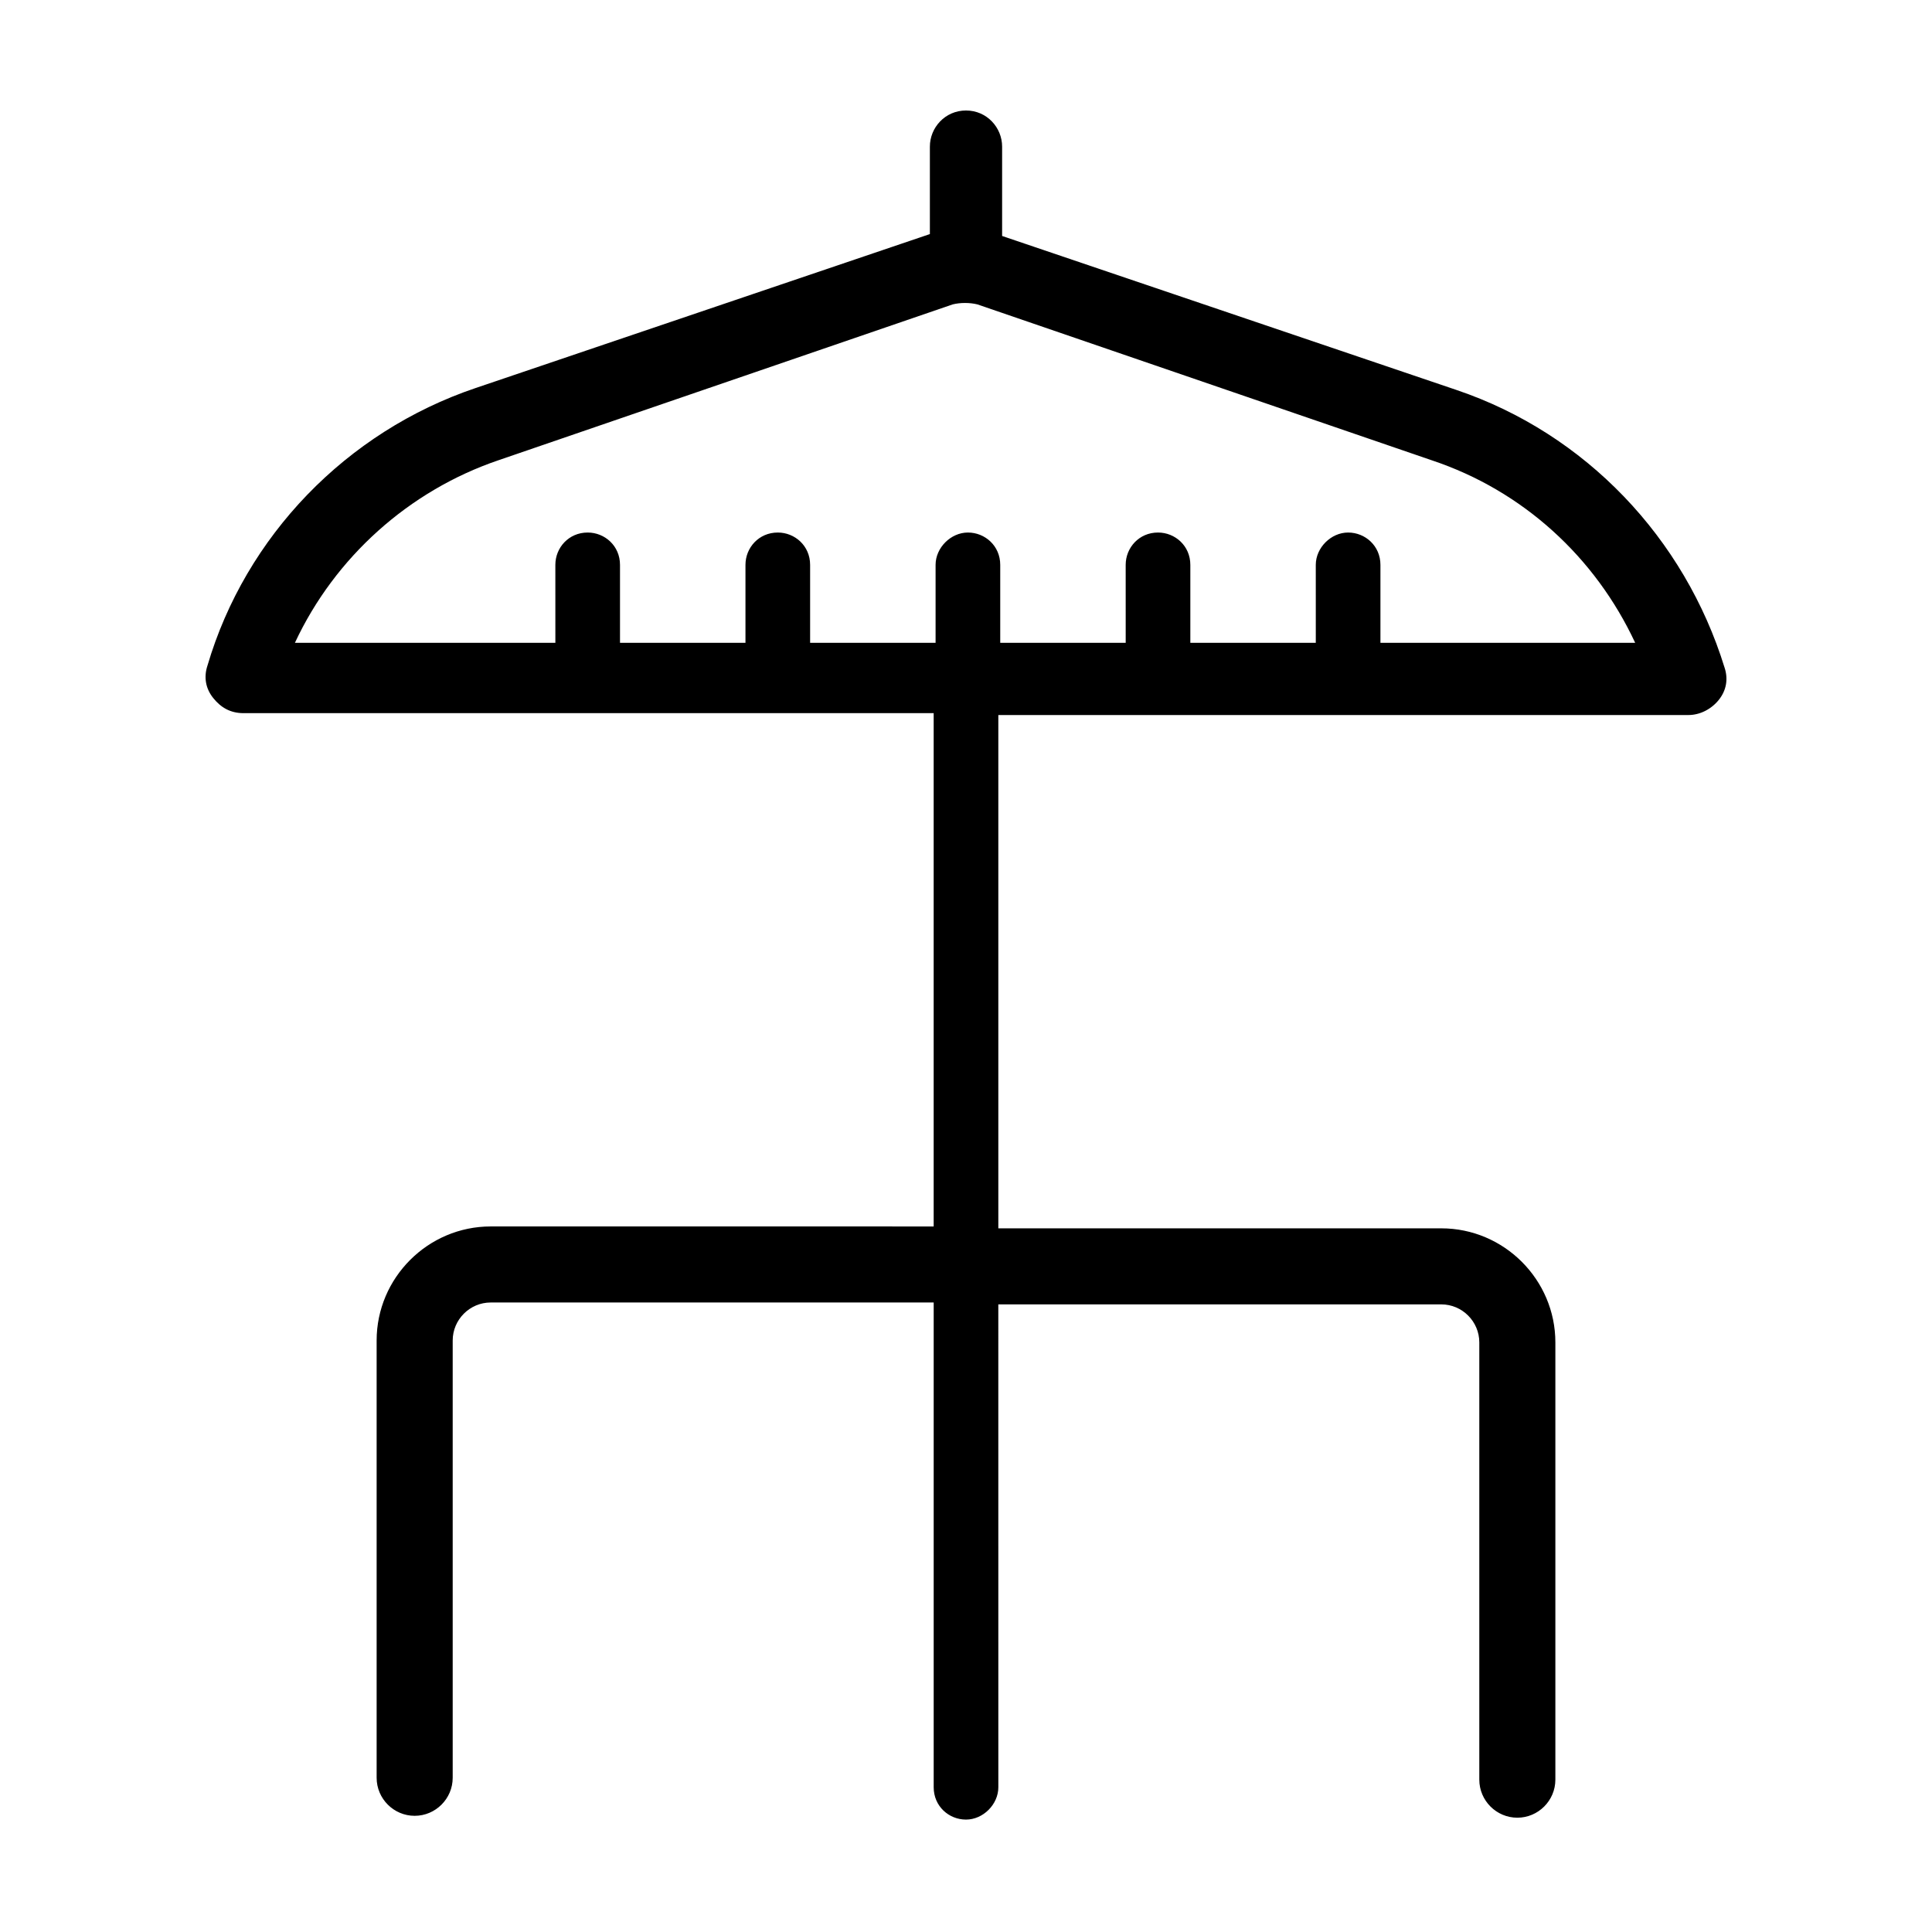
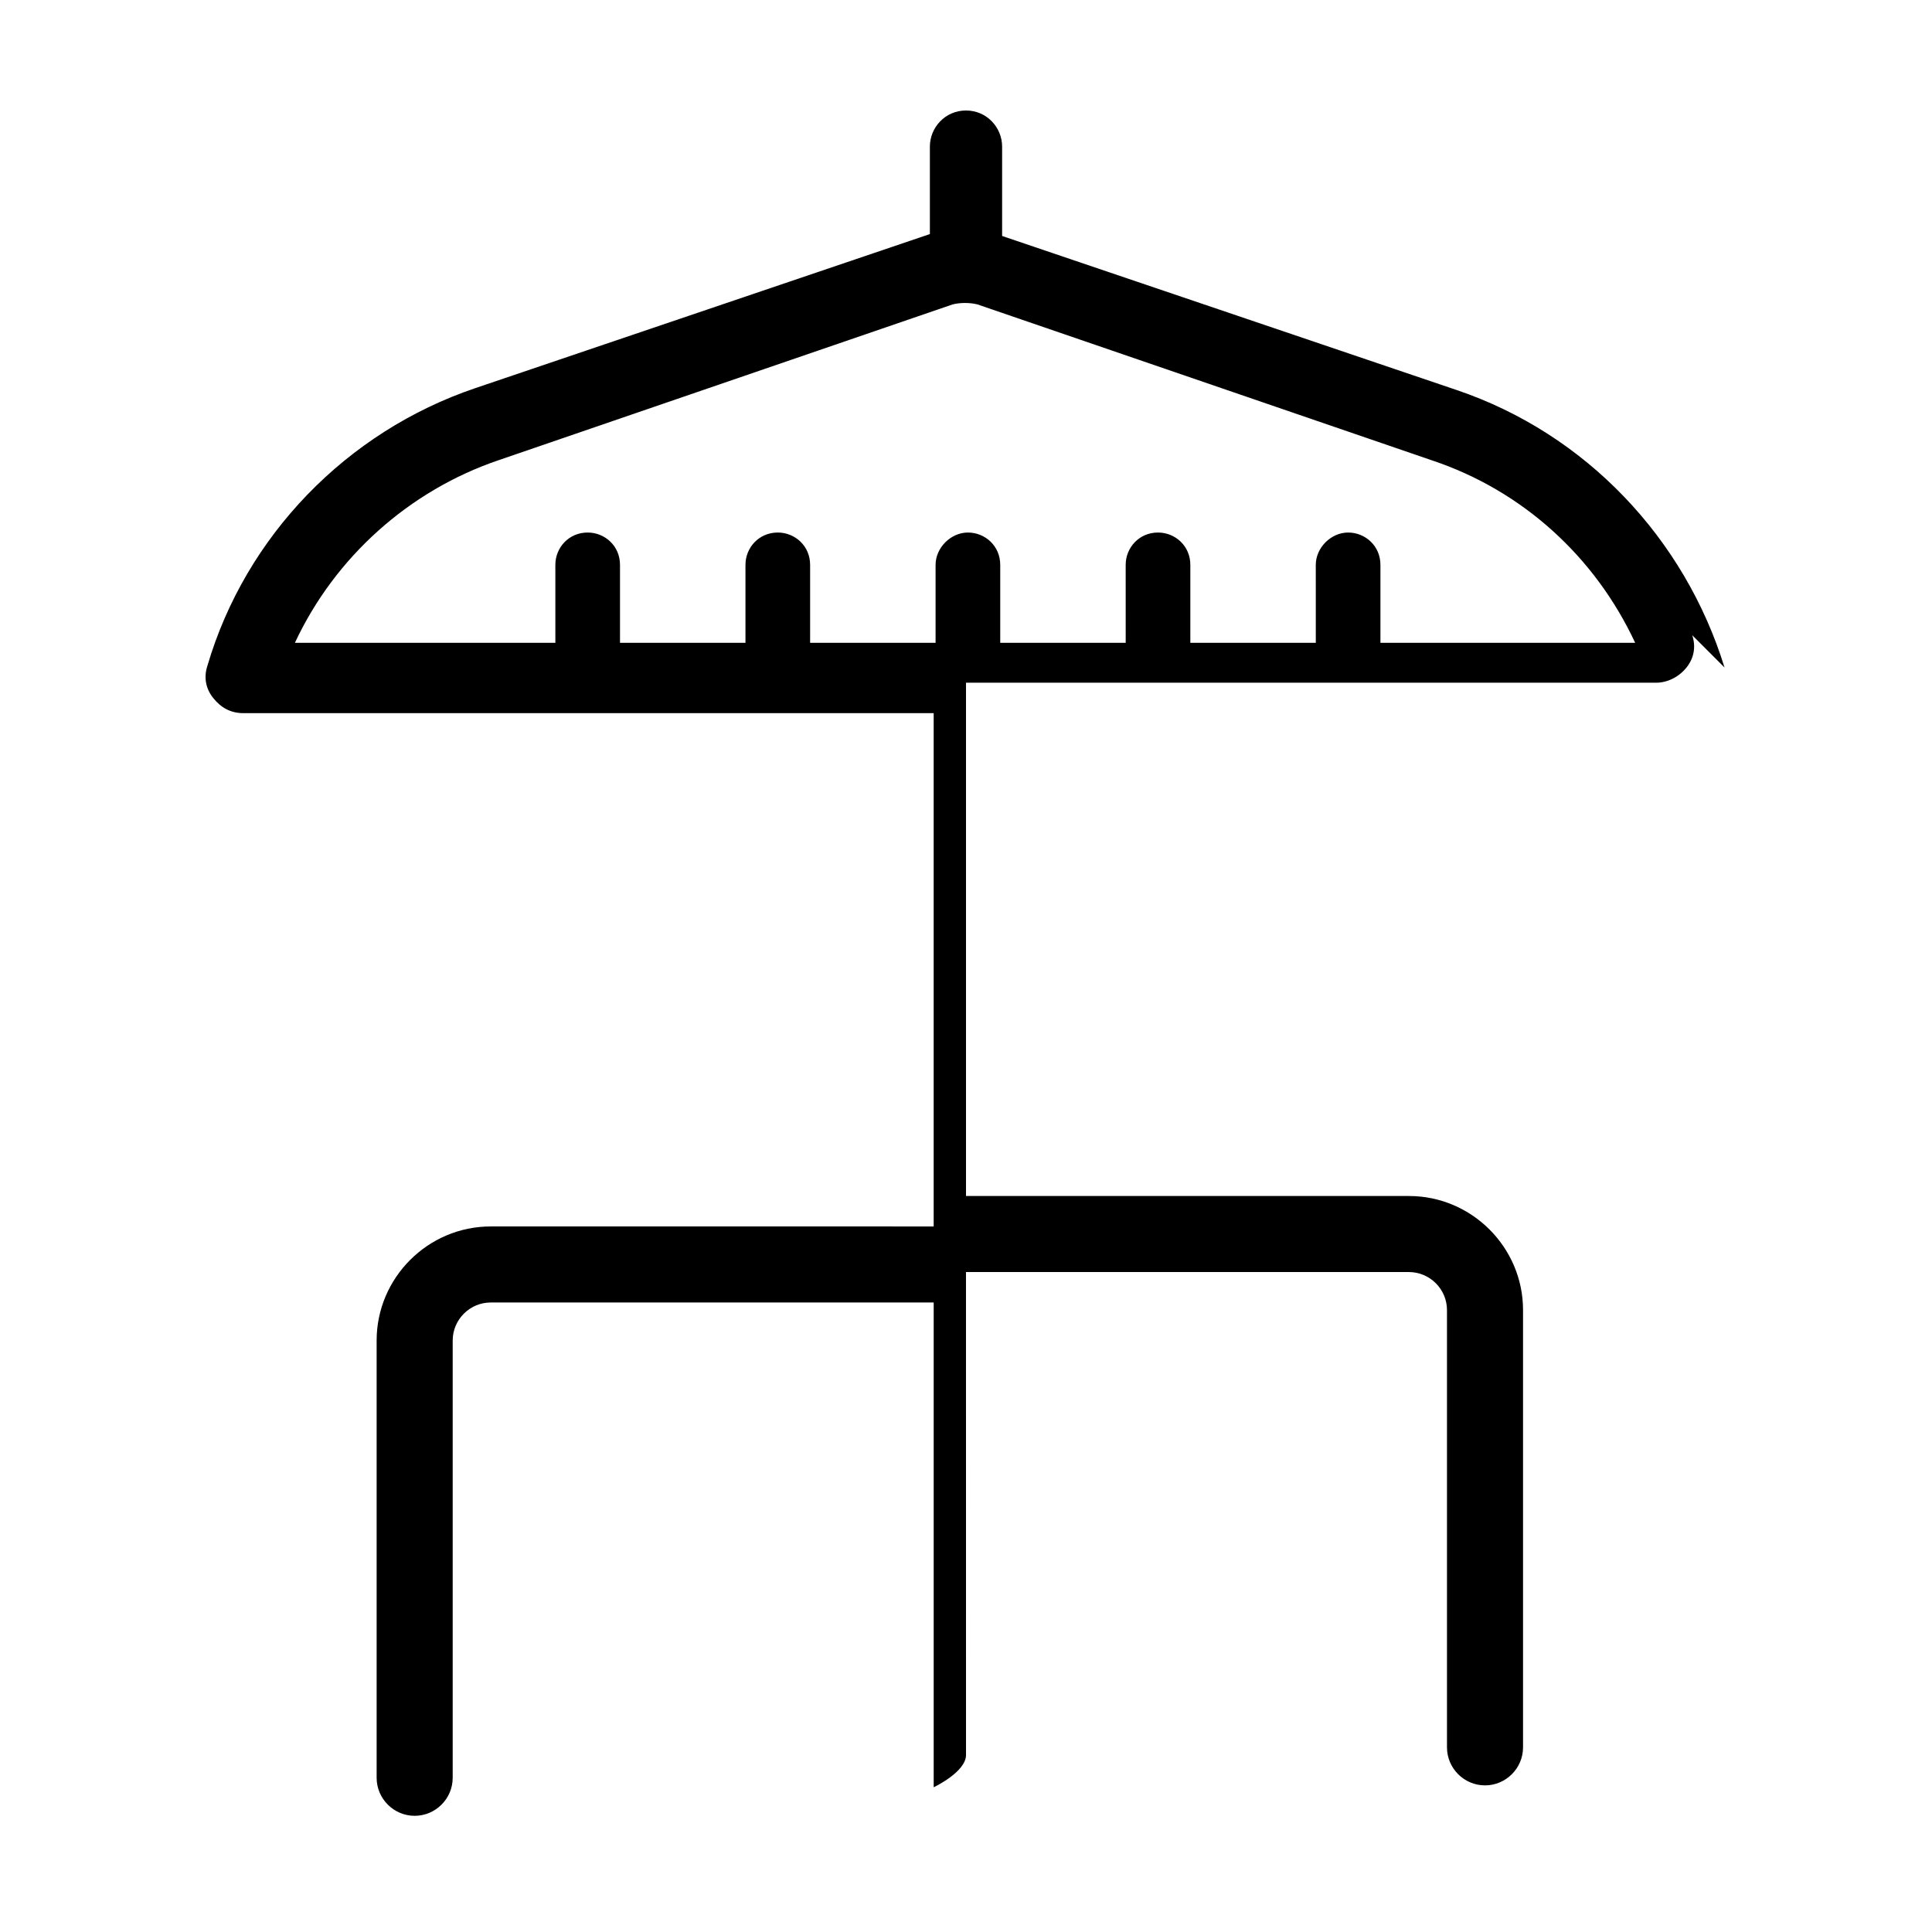
<svg xmlns="http://www.w3.org/2000/svg" fill="#000000" width="800px" height="800px" version="1.1" viewBox="144 144 512 512">
-   <path d="m601.02 320.9c-10.578-34.258-36.777-61.969-71.039-73.555l-120.41-40.809v-23.684c0-5.035-4.031-9.57-9.57-9.57-5.543 0-9.574 4.535-9.574 9.574v23.176l-120.41 40.809c-34.258 11.586-60.961 39.297-71.039 73.555-1.008 3.023-0.504 6.047 1.512 8.566 2.016 2.519 4.535 4.031 8.062 4.031h182.88v136.03l-117.39-0.004c-16.625 0-30.23 13.602-30.23 30.23v115.88c0 5.543 4.535 10.078 10.078 10.078s10.078-4.535 10.078-10.078v-115.88c0-5.543 4.535-10.078 10.078-10.078h117.39v128.47c0 5.039 4.031 8.566 8.566 8.566s8.566-4.031 8.566-8.566l-0.008-127.97h117.39c5.543 0 10.078 4.535 10.078 10.078v115.88c0 5.543 4.535 10.078 10.078 10.078s10.078-4.535 10.078-10.078v-115.88c0-16.625-13.602-30.23-30.23-30.23h-117.39v-136.03h182.88c3.023 0 6.047-1.512 8.062-4.031 2.016-2.519 2.519-5.543 1.512-8.562zm-91.191-6.551v-20.656c0-5.039-4.031-8.566-8.566-8.566-4.535 0-8.566 4.031-8.566 8.566l0.004 20.656h-33.25v-20.656c0-5.039-4.031-8.566-8.566-8.566-5.039 0-8.566 4.031-8.566 8.566l0.004 20.656h-33.25v-20.656c0-5.039-4.031-8.566-8.566-8.566s-8.566 4.031-8.566 8.566v20.656h-33.25v-20.656c0-5.039-4.031-8.566-8.566-8.566-5.039 0-8.566 4.031-8.566 8.566v20.656h-33.25v-20.656c0-5.039-4.031-8.566-8.566-8.566-5.039 0-8.566 4.031-8.566 8.566l0.004 20.656h-69.023c10.578-22.672 30.23-40.305 53.906-48.367l120.41-41.312c2.016-0.504 4.535-0.504 6.551 0l120.41 41.312c24.184 8.062 43.328 25.695 53.906 48.367z" />
+   <path d="m601.02 320.9c-10.578-34.258-36.777-61.969-71.039-73.555l-120.41-40.809v-23.684c0-5.035-4.031-9.57-9.57-9.57-5.543 0-9.574 4.535-9.574 9.574v23.176l-120.41 40.809c-34.258 11.586-60.961 39.297-71.039 73.555-1.008 3.023-0.504 6.047 1.512 8.566 2.016 2.519 4.535 4.031 8.062 4.031h182.88v136.03l-117.39-0.004c-16.625 0-30.23 13.602-30.23 30.23v115.88c0 5.543 4.535 10.078 10.078 10.078s10.078-4.535 10.078-10.078v-115.88c0-5.543 4.535-10.078 10.078-10.078h117.39v128.47s8.566-4.031 8.566-8.566l-0.008-127.97h117.39c5.543 0 10.078 4.535 10.078 10.078v115.88c0 5.543 4.535 10.078 10.078 10.078s10.078-4.535 10.078-10.078v-115.88c0-16.625-13.602-30.23-30.23-30.23h-117.39v-136.03h182.88c3.023 0 6.047-1.512 8.062-4.031 2.016-2.519 2.519-5.543 1.512-8.562zm-91.191-6.551v-20.656c0-5.039-4.031-8.566-8.566-8.566-4.535 0-8.566 4.031-8.566 8.566l0.004 20.656h-33.25v-20.656c0-5.039-4.031-8.566-8.566-8.566-5.039 0-8.566 4.031-8.566 8.566l0.004 20.656h-33.25v-20.656c0-5.039-4.031-8.566-8.566-8.566s-8.566 4.031-8.566 8.566v20.656h-33.25v-20.656c0-5.039-4.031-8.566-8.566-8.566-5.039 0-8.566 4.031-8.566 8.566v20.656h-33.25v-20.656c0-5.039-4.031-8.566-8.566-8.566-5.039 0-8.566 4.031-8.566 8.566l0.004 20.656h-69.023c10.578-22.672 30.23-40.305 53.906-48.367l120.41-41.312c2.016-0.504 4.535-0.504 6.551 0l120.41 41.312c24.184 8.062 43.328 25.695 53.906 48.367z" />
</svg>